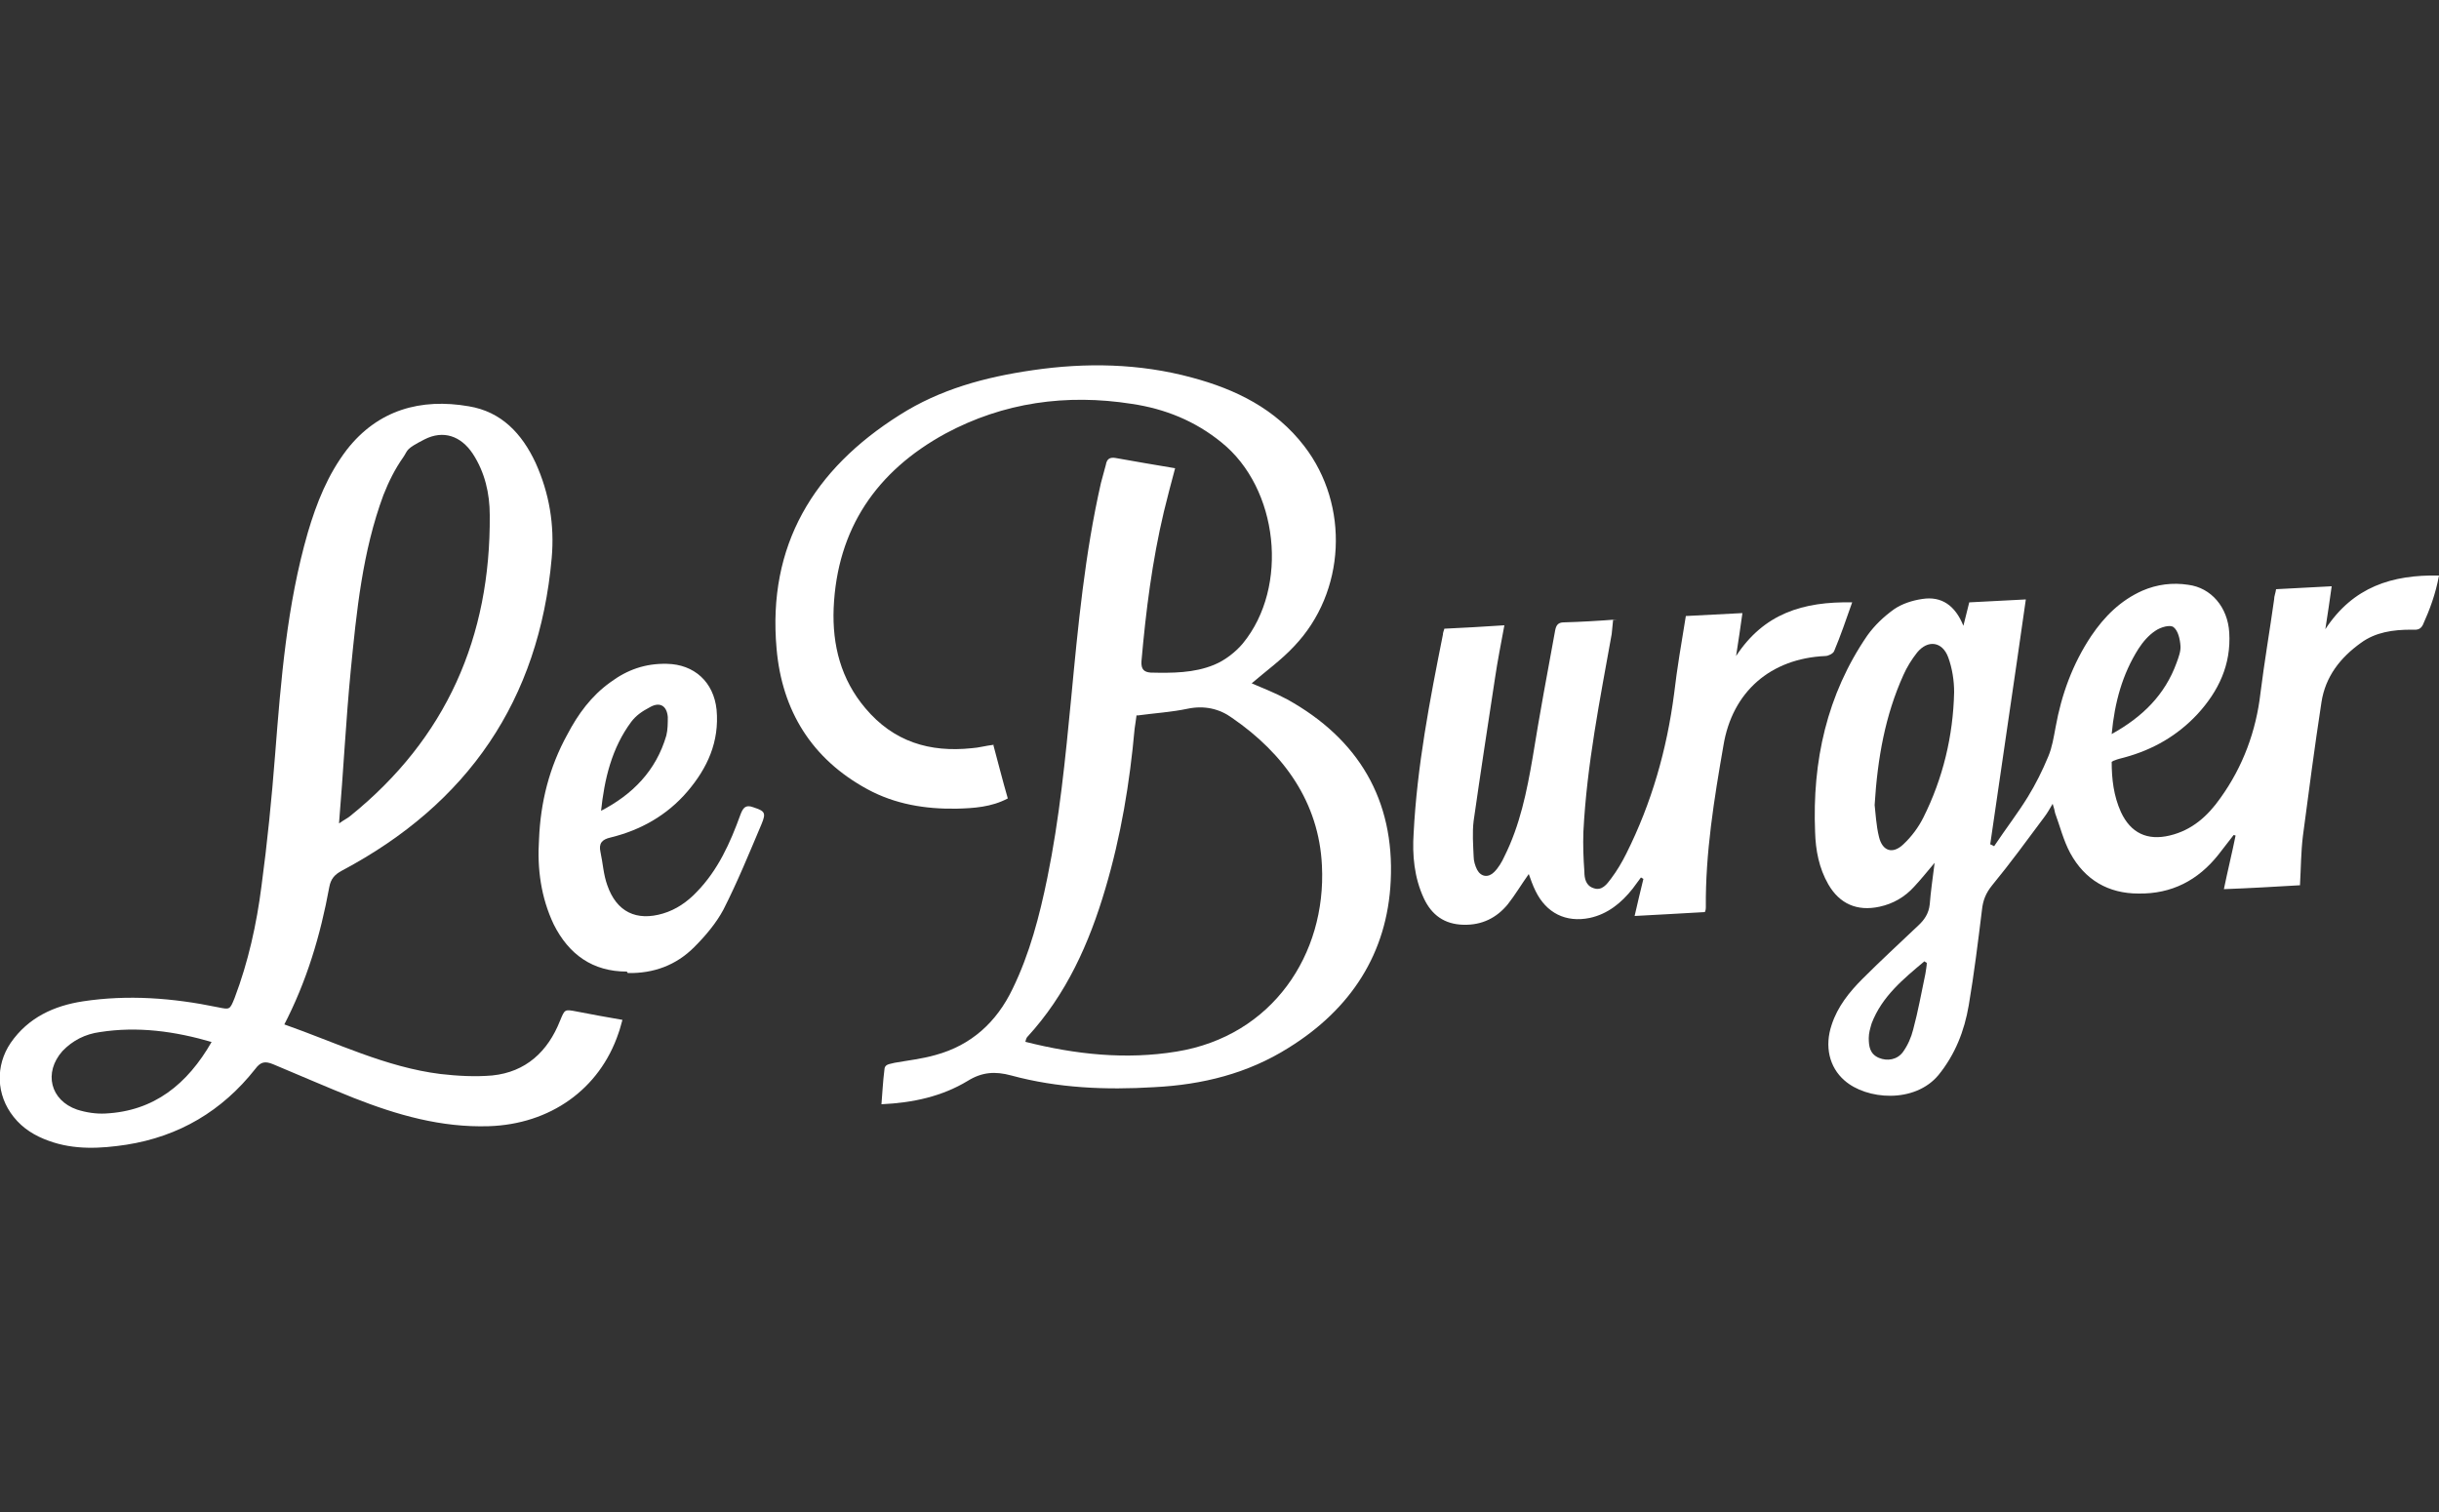
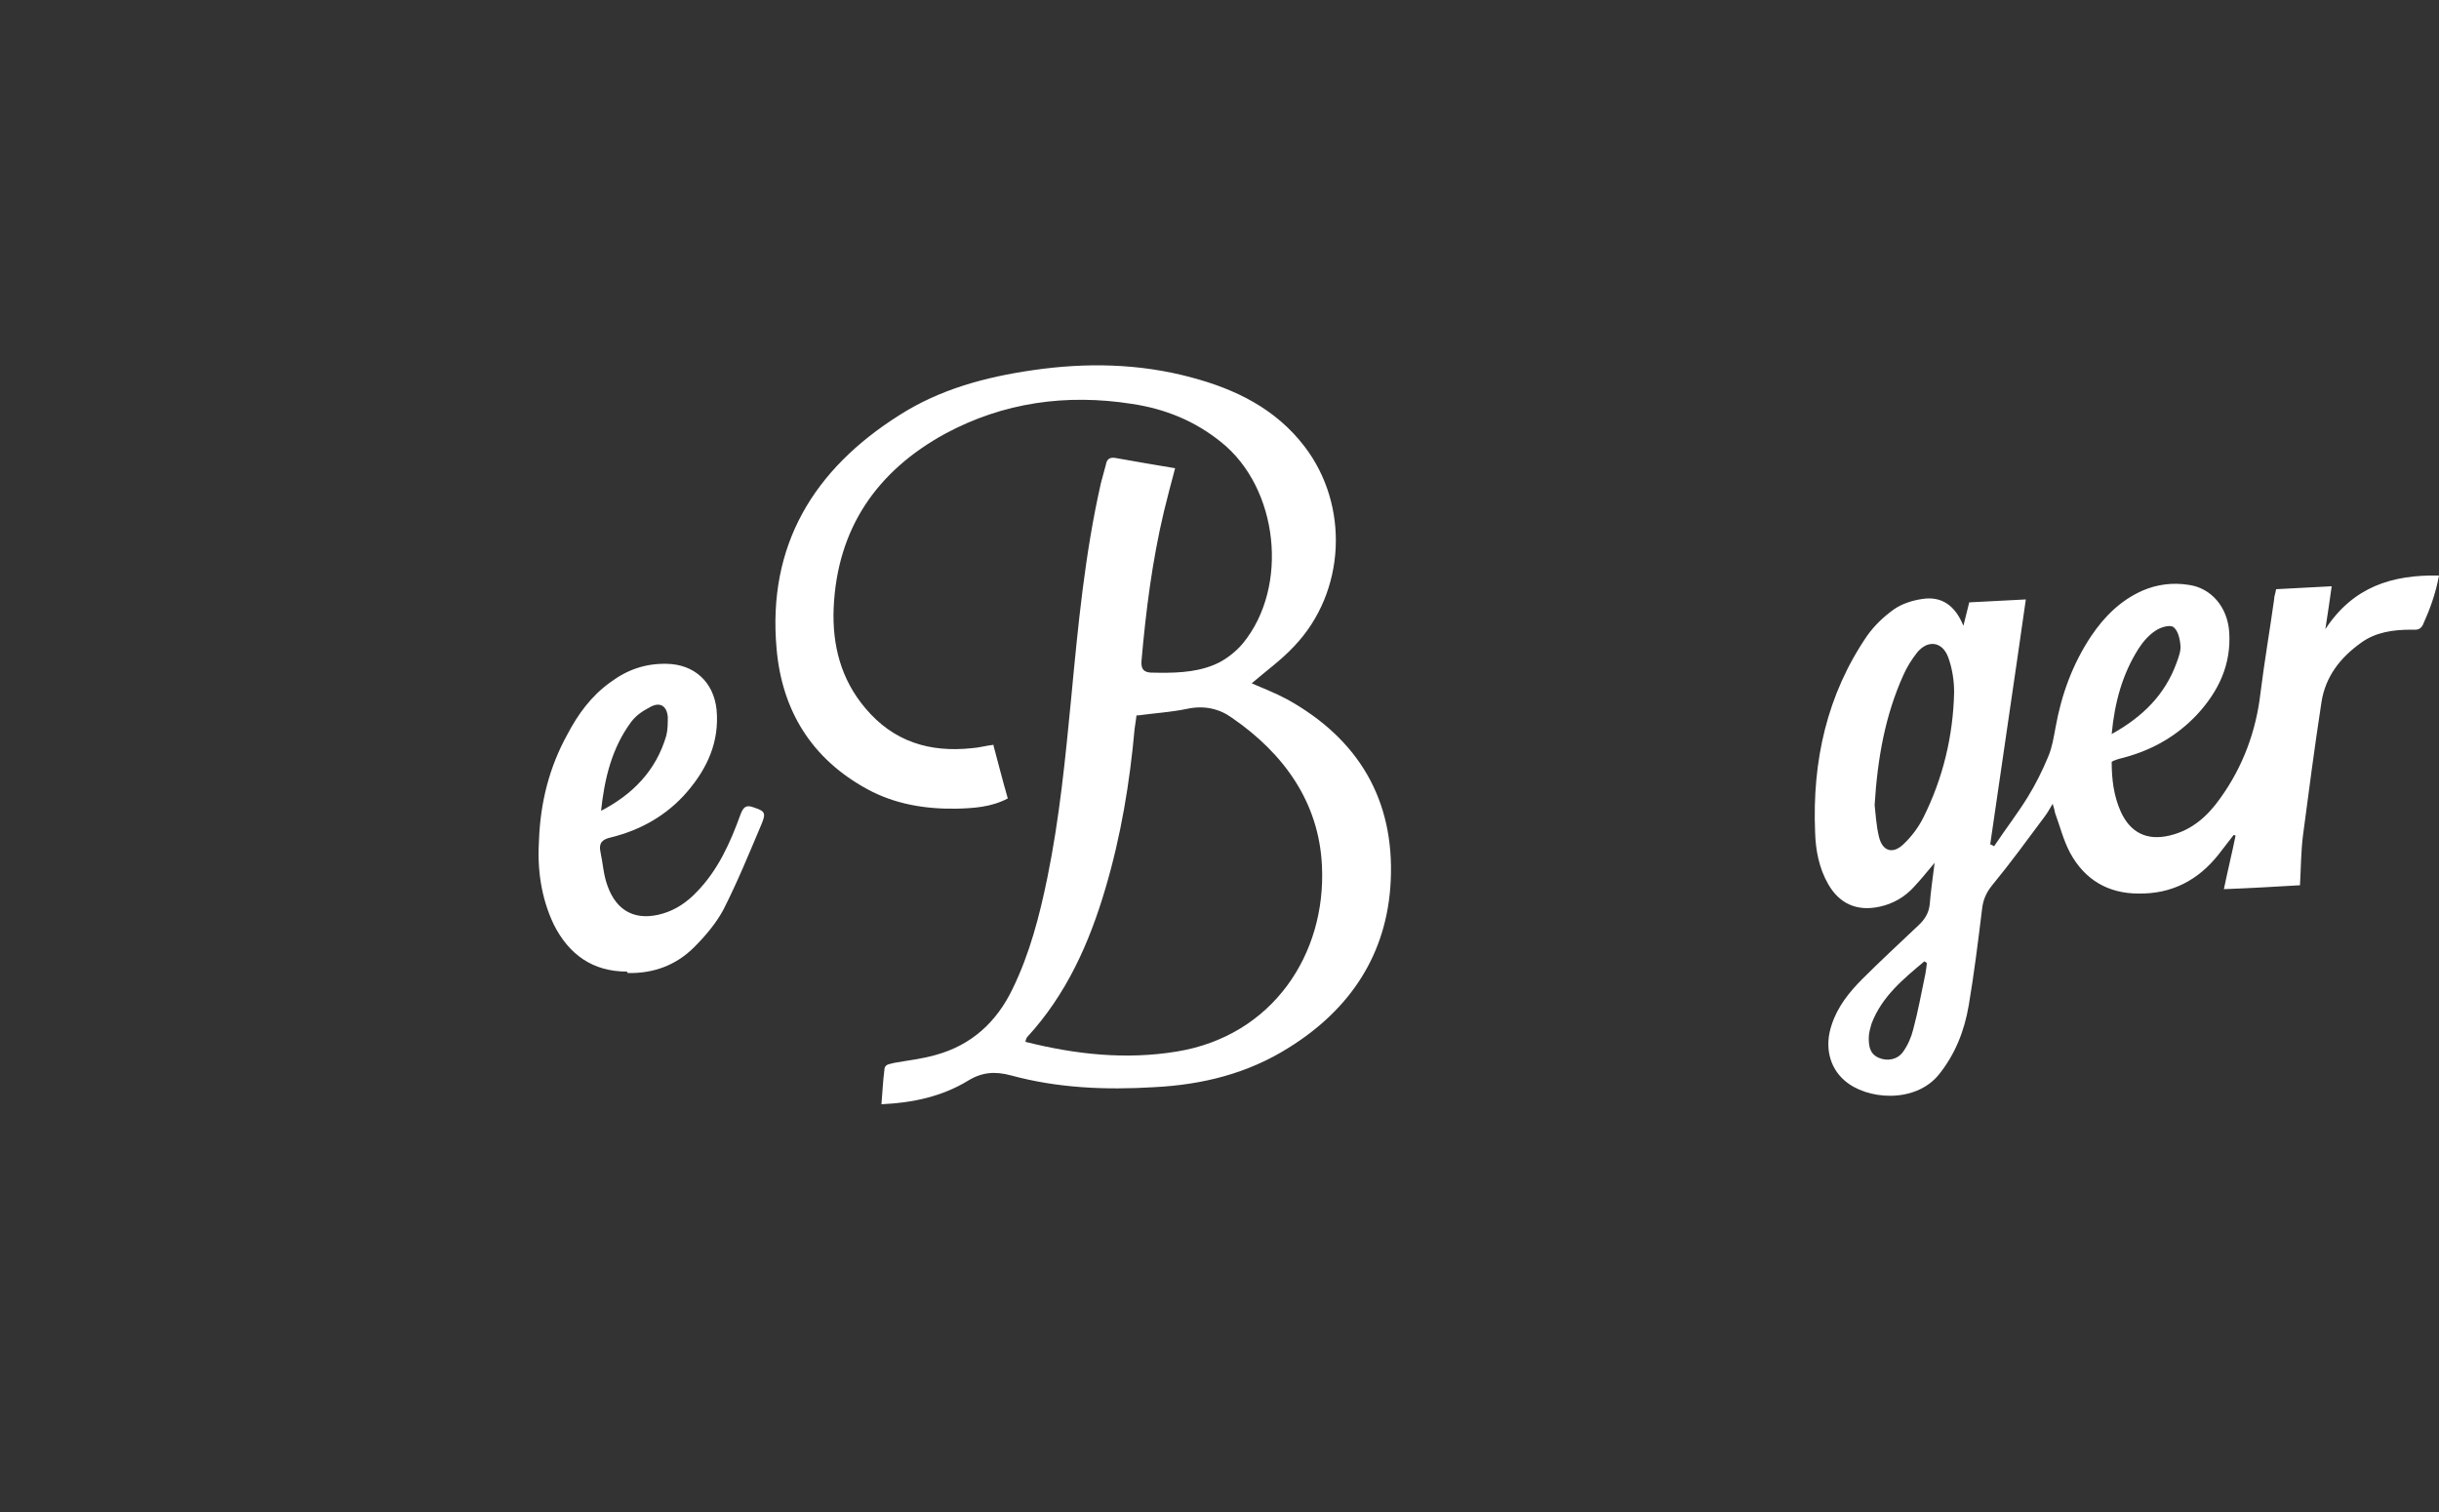
<svg xmlns="http://www.w3.org/2000/svg" id="Ebene_1" version="1.1" viewBox="0 0 500 310">
  <rect x="0" y="0" width="500" height="310" fill="#333333" stroke="none" />
  <defs>
    <style>
      .st0 {
        fill: #fff;
      }
    </style>
  </defs>
  <path class="st0" d="M203.6,152.6c1,3.7,1.9,7.3,3,11.1-3.4,1.8-7,2-10.5,2.1-6.4.1-12.6-.9-18.3-4-11.4-6.2-17.5-16.1-18.6-28.8-1.9-21.2,7.6-36.8,25.2-47.9,8.3-5.3,17.6-7.8,27.3-9.2,10.9-1.6,21.9-1.4,32.6,1.5,9,2.4,17.2,6.4,23.1,14.1,9.3,12.1,8.5,29.9-2.1,41-2.6,2.8-5.8,5.1-8.7,7.6,2.3,1,4.9,2,7.3,3.3,14.6,8.1,22,20.6,21.2,37.2-.7,14.9-8.2,26.3-20.9,34.2-8.4,5.3-17.7,7.6-27.6,8.1-9.9.6-19.7.2-29.3-2.4-3.3-.9-6-.7-8.9,1.1-5.3,3.2-11.2,4.5-17.7,4.8.2-2.4.3-4.7.6-7,0-1.3,1.1-1.2,2.1-1.5,2.8-.5,5.6-.8,8.4-1.6,7.3-2,12.5-6.7,15.8-13.6,3.5-7.2,5.5-14.9,7.1-22.7,2.5-12.2,3.7-24.5,4.9-36.9,1.4-14.8,2.8-29.6,6.1-44.1.3-1.2.7-2.5,1-3.7.2-1.2.8-1.6,2-1.4,3.9.7,8,1.4,12.2,2.1-.8,3-1.6,6-2.3,8.9-2.4,10.1-3.7,20.4-4.6,30.7-.1,1.7.6,2.2,1.9,2.3,4.4.1,8.9.1,13-1.6,2.2-.9,4.4-2.6,5.9-4.4,9.5-11.6,7.3-31.8-4.4-41.2-5.4-4.4-11.6-6.9-18.4-7.9-13.4-2.1-26.3-.3-38.2,6.1-14.1,7.7-22.2,19.5-22.9,35.8-.3,7.6,1.5,14.6,6.5,20.5,5.8,6.9,13.2,9.1,21.8,8.2,1.5-.1,2.8-.5,4.5-.7l-.2-.2h0ZM233,146.6c-.1,1-.3,1.9-.4,2.8-1,11.1-2.8,22-6,32.8-3.3,11.2-8,21.7-16,30.4-.2.2-.3.6-.4,1,10.3,2.6,20.6,3.7,31,2,19.7-3.2,30.7-20,29.8-38.1-.6-13-7.8-23-18.4-30.3-2.6-1.9-5.7-2.6-9.1-1.9-3.3.7-6.7.9-10.4,1.4h0Z" />
  <path class="st0" d="M409,173.2c2.2-3.3,4.6-6.4,6.7-9.8,1.6-2.6,3-5.4,4.2-8.3.8-1.9,1.1-3.9,1.5-6,1.2-6.7,3.5-13,7.3-18.7,2.7-4,6-7.3,10.5-9.3,3-1.3,6.2-1.7,9.4-1.2,4.7.6,8.1,4.6,8.4,9.8.4,6.6-2.2,12-6.5,16.7-4.1,4.4-9.1,7.3-15,8.9-.7.2-1.3.3-2,.6-.1,0-.3.1-.6.3,0,3.5.4,7,1.9,10.3,2,4.3,5.4,5.9,10,4.8,4.6-1.1,7.8-4,10.4-7.7,4.6-6.4,7.3-13.7,8.2-21.5.8-6.4,1.9-12.8,2.8-19.2,0-.7.3-1.3.4-2.1,3.7-.2,7.4-.4,11.4-.6-.4,2.9-.8,5.6-1.3,8.8,5.7-8.7,13.7-11.2,23.3-11-.7,3.8-1.9,7-3.3,10.1-.6,1.2-1.5,1-2.4,1-3.7,0-7.3.5-10.3,2.7-4.2,3-7.3,6.9-8.1,12.2-1.4,9.1-2.6,18.3-3.8,27.4-.4,3.3-.4,6.5-.6,10.1-5.1.3-10.2.6-15.6.8.8-3.9,1.7-7.5,2.4-11-.1,0-.3-.1-.4-.1-1,1.3-2.1,2.7-3.1,4-4.2,5.3-9.6,8.1-16.4,8-6.2,0-11-2.8-14-8.3-1.4-2.6-2.1-5.5-3.1-8.2-.1-.5-.2-1-.5-1.9-.7,1.2-1.1,1.9-1.7,2.7-3.5,4.7-7,9.5-10.7,14-1.3,1.6-1.9,3.1-2.1,5.1-.8,6.5-1.6,13-2.7,19.5-.9,5.3-2.8,10.1-6.2,14.3-4.9,5.9-14.8,5.1-19.3,1.1-3.1-2.7-4.1-7-2.6-11.4,1.2-3.7,3.6-6.7,6.3-9.4,3.7-3.7,7.6-7.3,11.4-10.9,1.3-1.2,2.2-2.5,2.4-4.4.2-2.6.6-5.3,1-8.5-1.6,1.9-2.8,3.4-4.2,4.9-1.9,2.1-4.3,3.5-7.1,4.1-4.6,1-8.2-.6-10.5-4.6-1.9-3.3-2.6-7-2.7-10.7-.6-14.5,2.4-28.2,10.7-40.3,1.5-2.1,3.4-3.9,5.5-5.4,1.6-1.1,3.7-1.8,5.8-2.1,3.9-.6,6.7,1.3,8.4,5.5.5-1.9.8-3.3,1.2-4.8,3.9-.2,7.8-.4,11.6-.6-2.4,16.9-4.9,33.5-7.3,50.2.3.1.6.3.8.4h0ZM384.3,165c.2,1.6.3,4.2.9,6.6.7,2.9,2.8,3.6,5,1.5,1.7-1.6,3.1-3.5,4.1-5.5,4-8,6.1-16.7,6.3-25.7,0-2.4-.4-4.9-1.2-7.1-1.2-3.3-4.2-3.7-6.4-1-1.1,1.4-2.1,3-2.8,4.6-3.7,8.2-5.3,16.9-5.9,26.7h0c0-.1,0-.1,0-.1ZM432.9,150.5c6.3-3.5,10.9-8,13.3-14.6.4-1.1.9-2.4.8-3.5-.1-1.4-.5-3.1-1.4-3.8-.7-.6-2.7,0-3.7.7-1.4.9-2.6,2.3-3.5,3.7-3.3,5.2-4.9,11-5.5,17.5h0ZM395.1,197.4c-.2,0-.3-.1-.6-.3-4.3,3.6-8.7,7.2-10.8,12.7-.3,1-.6,2-.6,3,0,1.7.2,3.3,2.1,4.1,1.7.7,3.7.4,4.9-1.2,1-1.4,1.7-3,2.1-4.6,1-3.7,1.7-7.6,2.5-11.4.1-.8.3-1.6.3-2.4h0Z" />
-   <path class="st0" d="M58.2,210c10.8,3.8,20.9,8.8,32.1,10.2,3.5.4,7.1.6,10.6.3,6.9-.7,11.4-4.9,13.9-11.2,1-2.4.9-2.4,3.5-1.9,3,.6,5.9,1.1,9.3,1.7-.3,1-.5,1.9-.8,2.7-3.9,11.6-14.1,18.7-26.6,19.1-9.8.3-18.8-2.3-27.7-5.8-5.5-2.2-11-4.6-16.5-6.9-1.7-.7-2.6-.5-3.7,1-6.8,8.6-15.6,13.8-26.4,15.5-5.3.8-10.7,1.1-15.9-.8-2.8-1-5.3-2.5-7.2-4.9-3.6-4.5-3.8-10.5-.6-15.2,3.6-5.2,8.9-7.6,14.8-8.5,9.2-1.4,18.4-.7,27.6,1.2,2.5.5,2.5.6,3.5-1.9,2.8-7.4,4.5-15.1,5.5-22.9,1.2-8.9,2.1-18,2.8-27,1.2-15.3,2.4-30.6,6.7-45.5,1.8-6.1,4.1-11.9,8-17,6.4-8.2,15.2-10.6,25-8.9,6.7,1.1,10.9,5.6,13.7,11.6,2.8,6.2,3.9,12.7,3.3,19.5-2.6,29.2-17.2,50.4-43,64.1-1.5.8-2.3,1.7-2.6,3.4-1.8,9.8-4.6,19.3-9.4,28.5v-.2h0ZM69.7,168.7c.8-.6,1.5-.9,2.1-1.4,19.7-15.9,28.8-36.7,28.6-61.7,0-4.4-1-8.8-3.5-12.6-2.4-3.6-6-4.9-9.9-2.9s-3.3,2.1-4.3,3.6c-1.7,2.4-3,5-4.1,7.8-4.3,11.6-5.5,23.8-6.7,36-1,10.3-1.5,20.6-2.4,31.3h0ZM43.6,213.7c-7.8-2.3-15.4-3.3-23.1-2.1-3,.4-5.6,1.7-7.7,3.9-3.9,4.4-2.5,10.1,3,12,1.9.6,3.9.9,5.8.8,10-.5,16.8-6,21.8-14.7h0Z" />
-   <path class="st0" d="M330.7,127c-.1,1.2-.2,2.1-.3,3-2.4,13.4-5.1,26.8-5.8,40.5-.1,2.8,0,5.5.2,8.2,0,1.4.3,2.9,1.9,3.4,1.7.6,2.7-.8,3.6-2,1.2-1.6,2.2-3.3,3.1-5.1,5.2-10.4,8.3-21.3,9.8-32.8.6-5.2,1.5-10.4,2.4-15.9,3.7-.2,7.4-.4,11.6-.6-.4,2.9-.8,5.6-1.3,8.8,5.7-8.7,13.7-11.2,23.8-11-1.3,3.7-2.4,6.9-3.7,10-.2.5-1.2,1-1.8,1-11.2.5-19.1,7.3-20.9,18.4-1.9,10.9-3.7,22-3.6,33.1,0,.3,0,.5-.2,1-4.6.3-9.4.5-14.4.8.6-2.7,1.2-5.1,1.8-7.6l-.5-.3c-.6.8-1.1,1.5-1.7,2.3-2.3,2.9-5.1,5.2-8.8,6-4.9,1-8.9-1-11.1-5.5-.6-1.2-1-2.4-1.4-3.5-1.5,2.1-2.8,4.3-4.3,6.2-2.3,2.8-5.3,4.3-9.1,4.2-3.9-.1-6.5-2-8.1-5.4-2-4.3-2.4-8.9-2.1-13.4.7-13.7,3.3-27.2,6-40.7,0-.3.1-.6.3-1.2,4-.2,8-.4,12.3-.7-.7,3.8-1.4,7.3-1.9,10.7-1.5,9.8-3,19.6-4.4,29.4-.3,2.4-.1,4.9,0,7.3,0,.9.3,1.9.7,2.7.8,1.5,2.3,1.7,3.5.5.9-.9,1.6-2.1,2.1-3.2,3.2-6.4,4.6-13.3,5.8-20.3,1.4-8.7,3-17.3,4.6-26,.2-1.1.6-1.7,1.8-1.7,3.5-.1,7-.3,10.9-.6h-.3,0Z" />
  <path class="st0" d="M128.5,199.2c-7,0-11.9-3.5-15-9.7-2.6-5.5-3.4-11.4-3-17.4.3-7.6,2.1-14.8,5.8-21.5,2.2-4.2,4.9-7.9,8.8-10.7,3.5-2.6,7.2-3.9,11.6-3.8,5.6.1,9.6,3.7,10.2,9.4.6,6.6-1.9,12-6,16.8-4.2,4.9-9.6,7.9-15.7,9.4-1.8.4-2.5,1.2-2.1,3,.5,2.3.6,4.6,1.4,6.8,1.9,5.5,6,7.4,11.4,5.8,2.7-.8,5-2.4,6.9-4.4,4.4-4.5,6.9-10.1,9-15.9.5-1.3,1-2.1,2.6-1.5,2.4.8,2.7,1.1,1.7,3.5-2.5,5.9-4.9,11.8-7.8,17.5-1.5,2.8-3.7,5.4-6,7.7-3.7,3.7-8.3,5.4-13.6,5.3h0,0ZM123.1,166.3c6.6-3.4,11.4-8.3,13.5-15.5.3-1.2.3-2.6.3-3.8-.2-2.3-1.6-3.1-3.5-2.1s-3,1.8-4,3.1c-4,5.4-5.5,11.7-6.2,18.4h0Z" />
</svg>